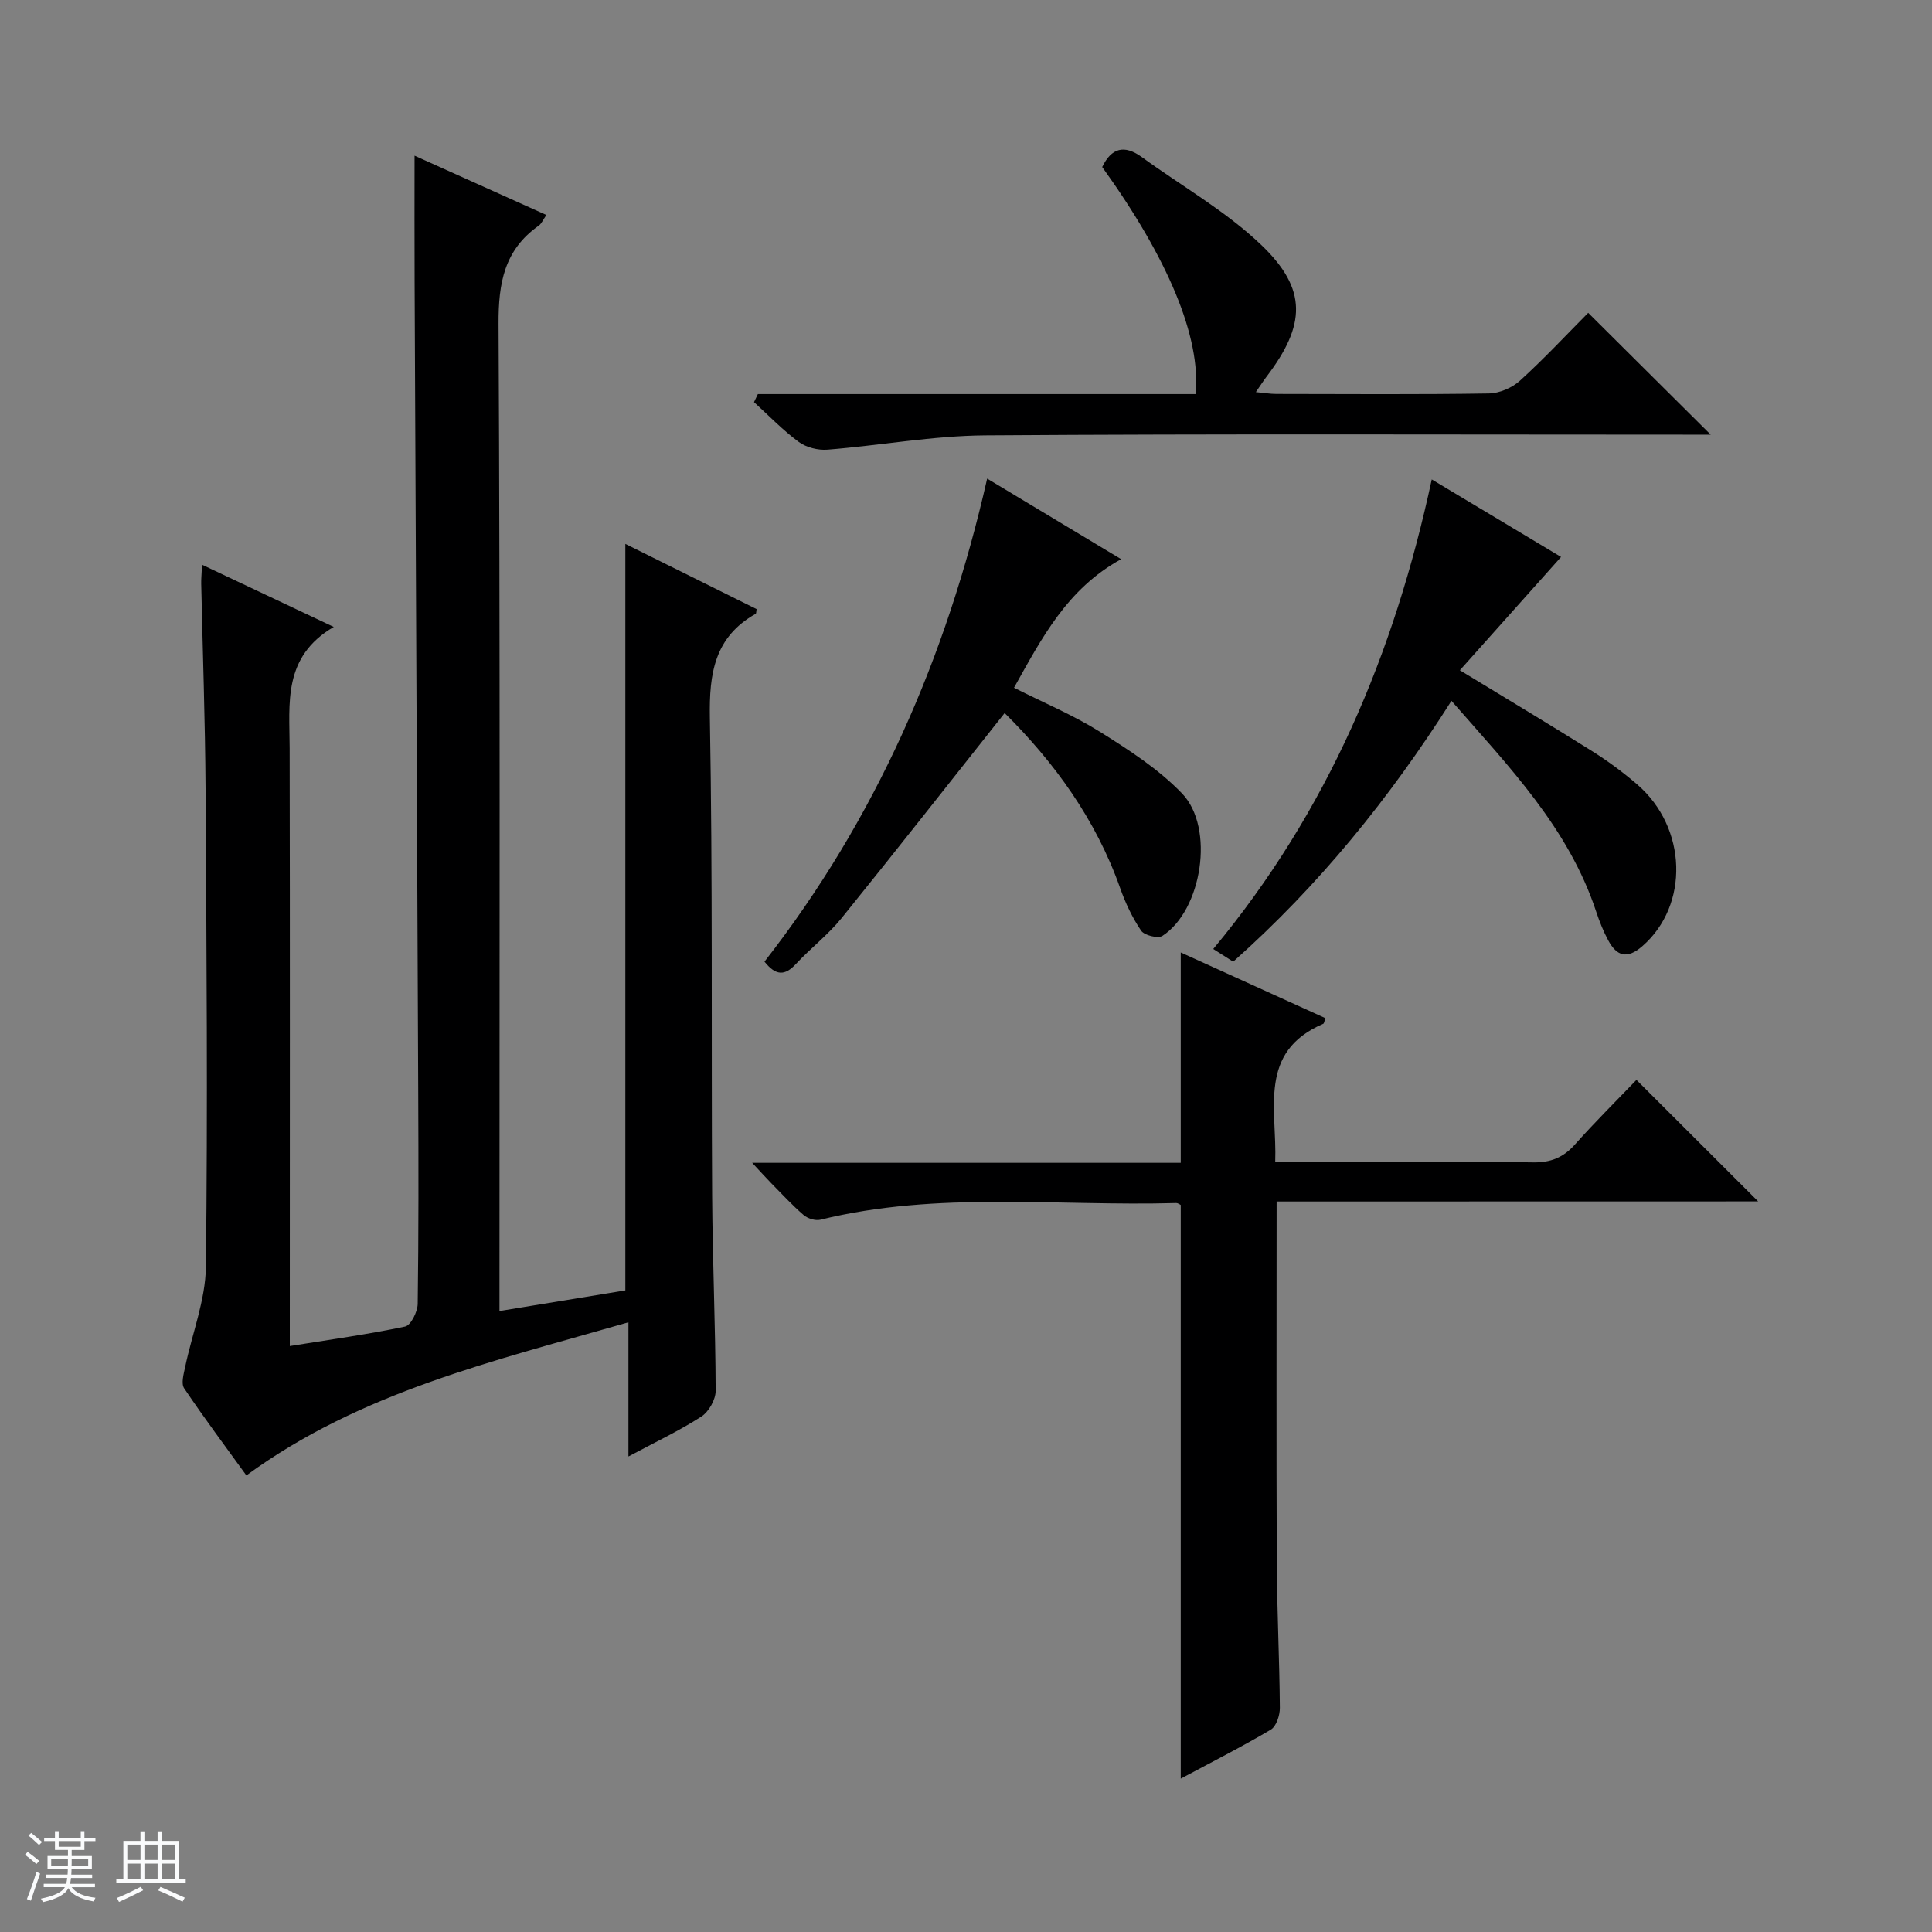
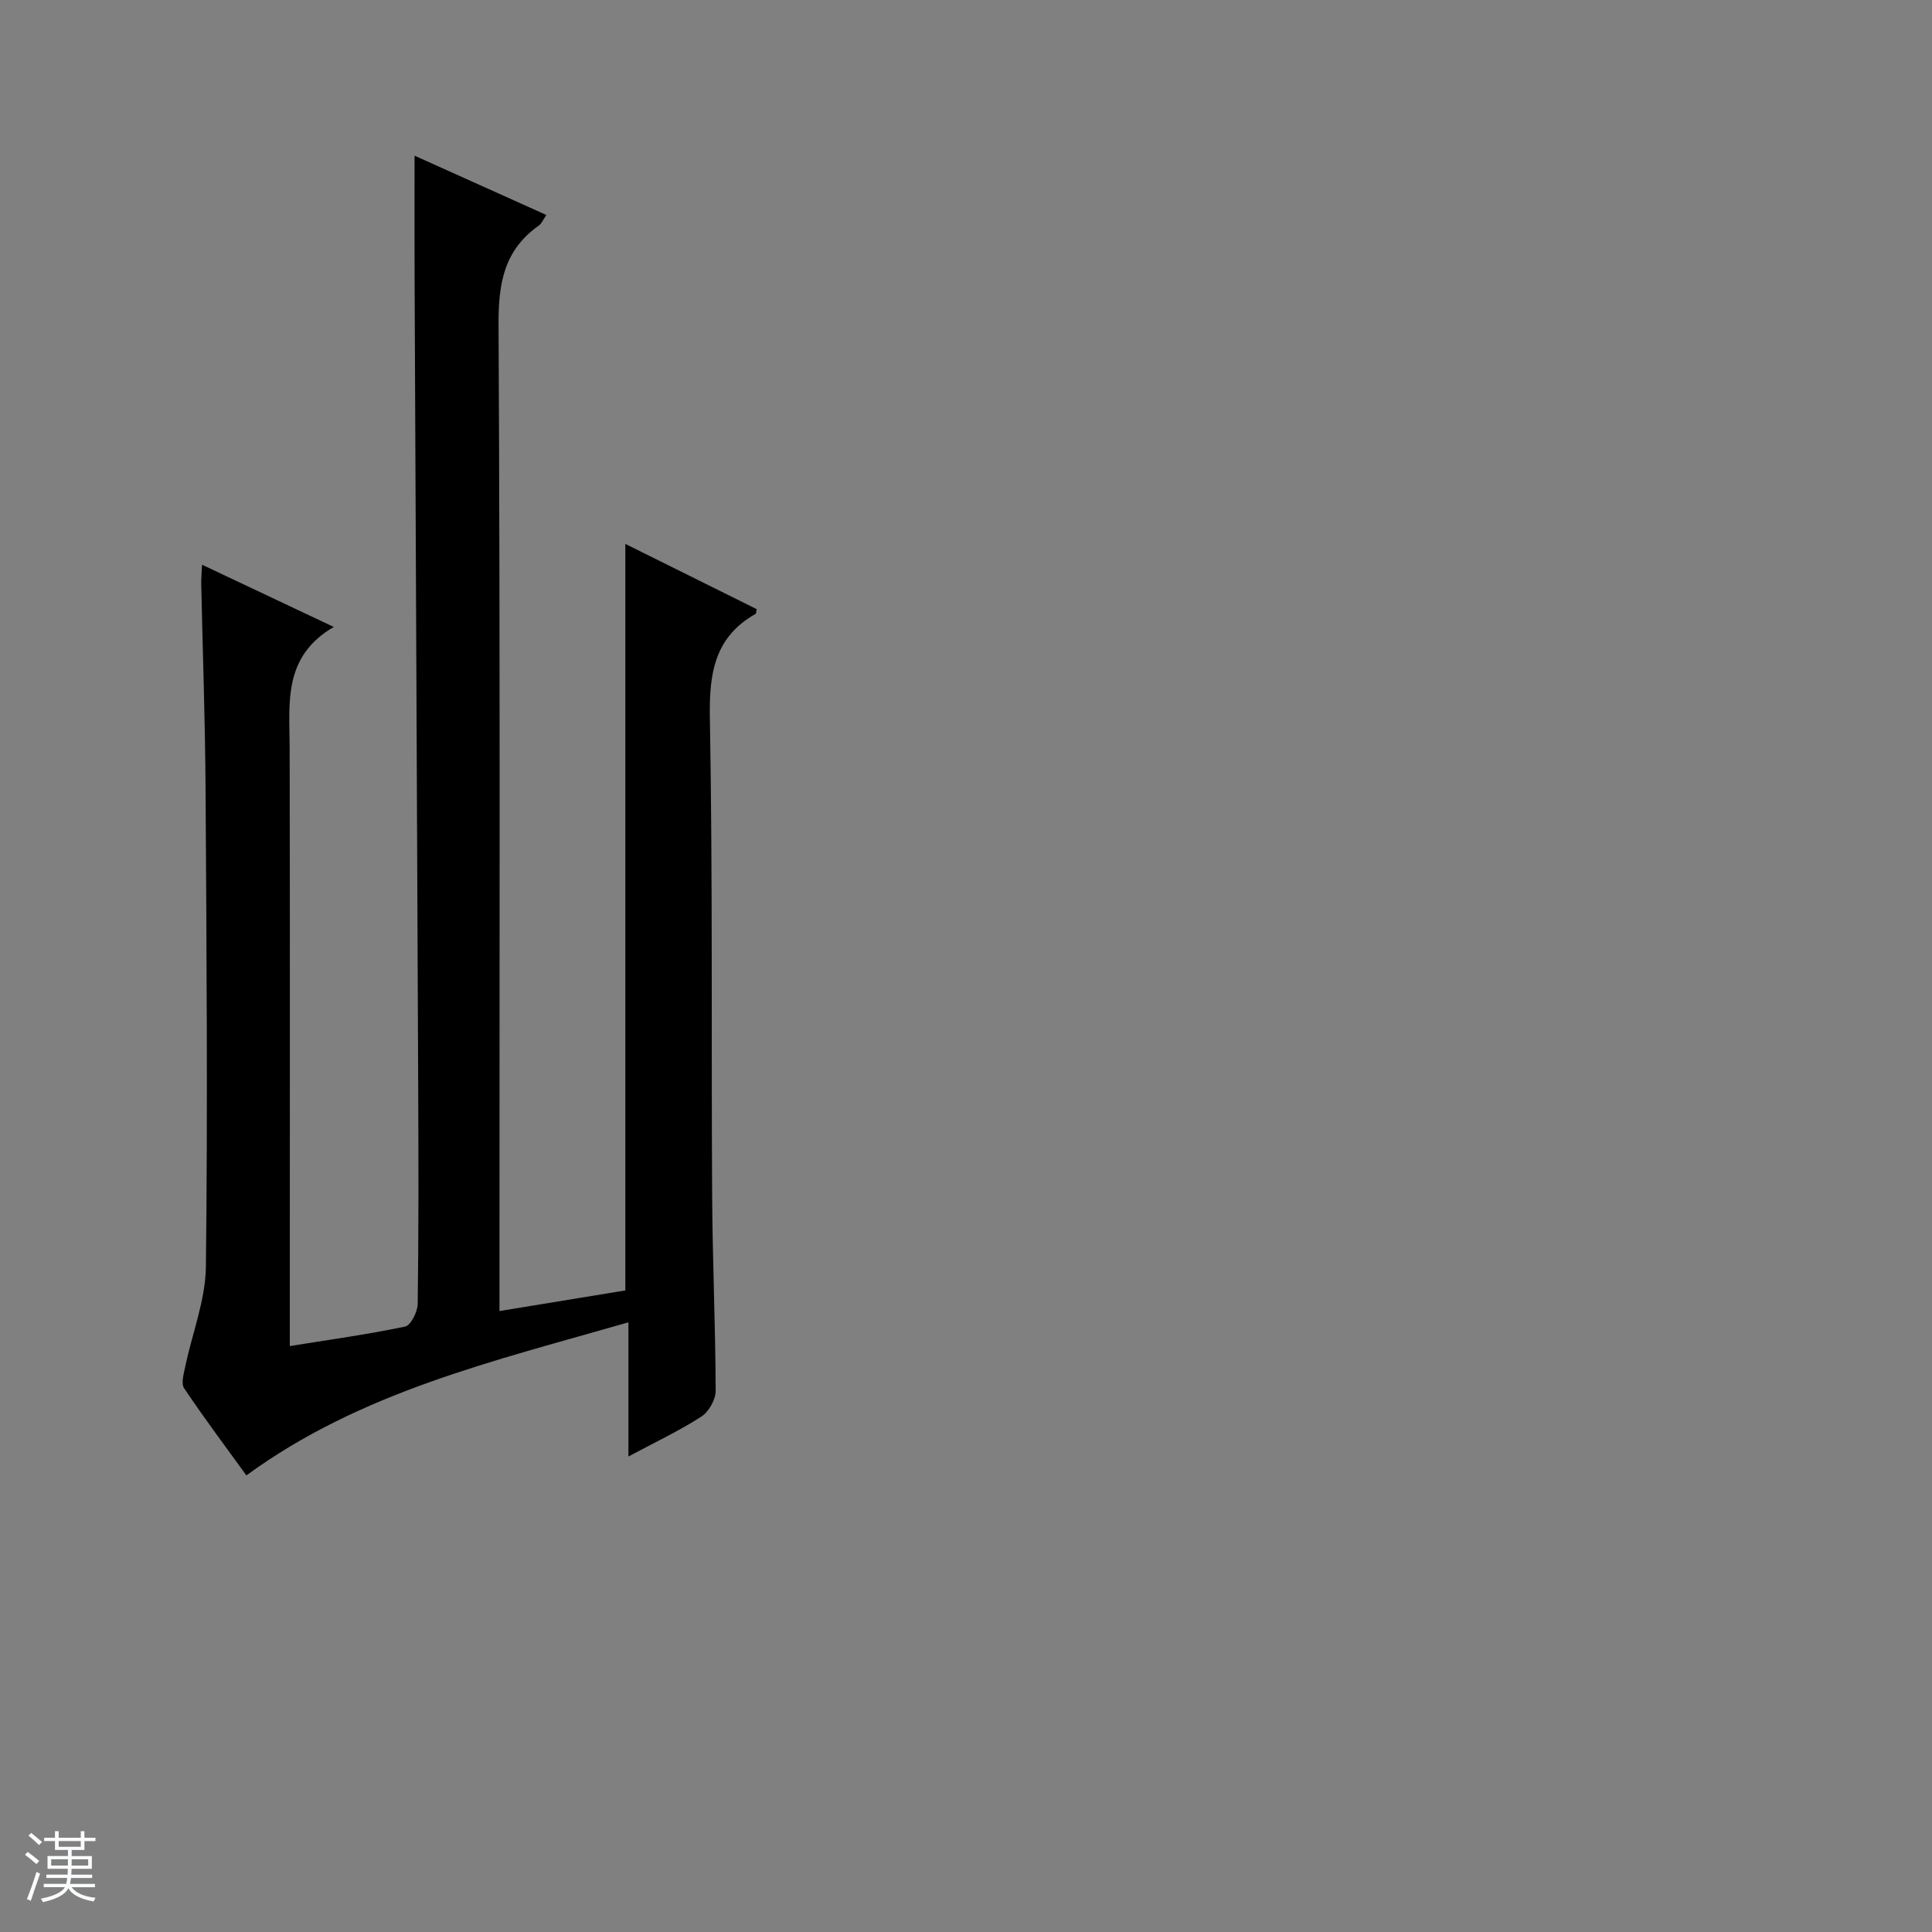
<svg xmlns="http://www.w3.org/2000/svg" enable-background="new 0 0 400 400" viewBox="0 0 400 400">
  <rect x="0" y="0" width="400" height="400" fill="#808080" stroke="none" />
  <path d="m5.17 384 .56-.58c.85.61 1.65 1.24 2.4 1.87l-.59.64c-.84-.73-1.63-1.38-2.37-1.93m1.22 9.53-.82-.34c.71-1.76 1.37-3.64 1.98-5.63.24.13.5.25.76.36-.6 1.67-1.24 3.54-1.92 5.61m-.5-13.5.57-.54c.56.44 1.31 1.06 2.26 1.87l-.64.64c-.68-.66-1.41-1.32-2.19-1.97m3.25.46h2.24v-1.36h.77v1.36h4.57v-1.36h.76v1.36h2.28v.69h-2.28v1.84h-2.64v1.26h4.18v2.64h-4.21c0 .45-.02.86-.05 1.21h4.32v.69h-4.38c-.04.34-.1.75-.19 1.22h5.15v.69h-4.82c.87 1.19 2.51 1.92 4.93 2.19-.17.31-.3.57-.37.76-2.77-.49-4.52-1.41-5.26-2.76-.56 1.26-2.3 2.23-5.24 2.9-.12-.24-.26-.48-.43-.72 2.73-.55 4.38-1.34 4.96-2.38h-4.38v-.69h4.65c.1-.38.17-.79.21-1.22h-4.32v-.69h4.4c.03-.34.05-.75.05-1.21h-4.2v-2.64h4.23v-1.26h-2.69v-1.84h-2.24zm1.46 4.46v1.29h3.45c.01-.4.02-.57.01-.53v-.32-.45h-3.46zm1.55-2.59h4.57v-1.19h-4.57zm6.11 2.59h-3.42v.77c-.01.19-.01.37-.02.53h3.44z" fill="#fafbfc" />
-   <path d="m32.63 379.16h.82v1.98h3.54v7.89h1.46v.78h-14.37v-.78h1.46v-7.89h3.54v-1.98h.82v1.98h2.73zm-3.49 11.48.5.73c-1.61.82-3.28 1.63-5 2.41-.13-.27-.28-.55-.44-.82 1.75-.72 3.4-1.49 4.94-2.32m-2.78-5.55h2.73v-3.18h-2.73zm0 3.95h2.73v-3.2h-2.73zm3.54-3.95h2.73v-3.18h-2.73zm0 3.95h2.73v-3.2h-2.73zm7.89 4.68c-1.84-.92-3.51-1.7-5.02-2.32l.45-.73c1.89.8 3.57 1.55 5.04 2.23zm-1.62-11.81h-2.73v3.18h2.73zm-2.73 7.13h2.73v-3.2h-2.73v3.19z" fill="#fafbfc" />
  <g fill="#000001">
    <path d="m103.41 271.44c9.22-1.51 17.7-2.9 26.06-4.27 0-51.57 0-102.76 0-154.56 9.21 4.58 18.21 9.04 27.18 13.5-.09.44-.05.89-.21.98-8.51 4.82-9.63 12.31-9.47 21.47.59 32.98.28 65.97.47 98.96.08 13.47.69 26.94.73 40.42.01 1.82-1.42 4.36-2.96 5.35-4.56 2.94-9.51 5.27-15.1 8.26 0-9.51 0-18.33 0-27.78-27.85 8.03-55.45 14.4-79.1 31.7-4.24-5.86-8.72-11.84-12.88-18.03-.67-.99-.1-2.98.21-4.44 1.44-6.93 4.21-13.83 4.29-20.76.39-32.98.13-65.97-.07-98.96-.09-14.14-.59-28.28-.9-42.42-.02-.98.08-1.96.17-3.94 9.07 4.28 17.6 8.32 27.27 12.88-10.61 6.2-9.15 15.82-9.13 25.13.08 39.17.03 78.33.03 117.48v6.28c8.26-1.33 16.12-2.41 23.87-4.04 1.19-.25 2.58-3.05 2.61-4.69.2-14.49.17-28.99.11-43.48-.23-56.13-.51-112.26-.75-168.39-.04-8.47-.01-16.93-.01-25.86 8.71 3.92 17.82 8.02 27.29 12.28-.67.96-.99 1.79-1.59 2.21-7.13 5.03-8.35 11.89-8.31 20.32.34 65.64.19 131.29.19 196.94z" />
-     <path d="m264.31 248.76c0 25.44-.07 49.92.03 74.39.04 10.15.56 20.29.64 30.44.01 1.54-.73 3.84-1.88 4.52-5.97 3.54-12.18 6.68-18.64 10.14 0-39.86 0-79.2 0-118.77-.11-.05-.55-.41-.98-.4-24.56.7-49.3-2.53-73.62 3.45-1.04.25-2.62-.23-3.46-.95-2.39-2.06-4.54-4.4-6.77-6.66-1.03-1.05-2.01-2.14-3.9-4.17h88.73c0-14.86 0-28.92 0-43.55 10.12 4.6 20.04 9.1 29.95 13.6-.23.64-.26 1.08-.44 1.16-13.6 5.84-9.55 17.62-9.95 28.61h14.37c13 0 26-.13 38.99.09 3.67.06 6.29-1 8.7-3.71 4.2-4.71 8.69-9.16 12.73-13.37 8.71 8.69 16.93 16.9 25.2 25.16-32.78.02-66.09.02-99.7.02z" />
-     <path d="m156.91 81.59h90.64c1.09-11.8-5.66-27.98-19.35-47.01 1.91-3.96 4.57-4.69 8.21-2.05 8.29 6.03 17.41 11.18 24.74 18.2 9.58 9.17 9.2 16.57 1.08 27.25-.68.9-1.29 1.85-2.22 3.2 1.71.16 2.98.38 4.25.38 14.66.02 29.32.13 43.97-.1 2.2-.03 4.83-1.16 6.47-2.65 5.04-4.58 9.7-9.59 14.12-14.04 8.49 8.44 16.81 16.72 25.36 25.22-1.35 0-3.06 0-4.77 0-48.47 0-96.94-.19-145.41.15-10.89.08-21.76 2.09-32.66 2.96-1.96.16-4.39-.45-5.95-1.59-3.32-2.44-6.21-5.46-9.28-8.25.27-.56.54-1.11.8-1.67z" />
-     <path d="m251.19 196.48c23.75-28.57 37.48-61.16 45.24-97.22 9.34 5.6 18.5 11.09 26.77 16.05-7.05 7.89-13.91 15.57-20.95 23.46 9.95 6.07 18.78 11.34 27.48 16.81 3.23 2.03 6.32 4.33 9.21 6.81 10.43 8.98 10.81 25.05 1.1 33.5-3.17 2.76-5.3 2.09-7.07-1.19-1.02-1.89-1.82-3.92-2.5-5.96-5.71-17.3-18.02-29.97-29.96-43.64-12.87 20.28-27.5 38.28-45.19 54.01-1.21-.78-2.44-1.56-4.13-2.63z" />
-     <path d="m208 147.63c-11.44 14.43-22.49 28.53-33.75 42.45-2.81 3.47-6.44 6.25-9.49 9.53-2.22 2.4-4.11 2.48-6.48-.51 22.91-29.38 37.66-62.81 46.1-100.01 9.25 5.56 18.21 10.96 27.74 16.68-11.19 6.14-16.43 16.34-22.18 26.62 6.11 3.09 12.25 5.65 17.81 9.13 6 3.76 12.14 7.72 16.99 12.77 6.83 7.13 4.1 24.2-4.08 29.48-.92.59-3.74-.11-4.4-1.08-1.83-2.7-3.27-5.76-4.36-8.86-5.05-14.27-13.7-26.09-23.9-36.2z" />
  </g>
</svg>